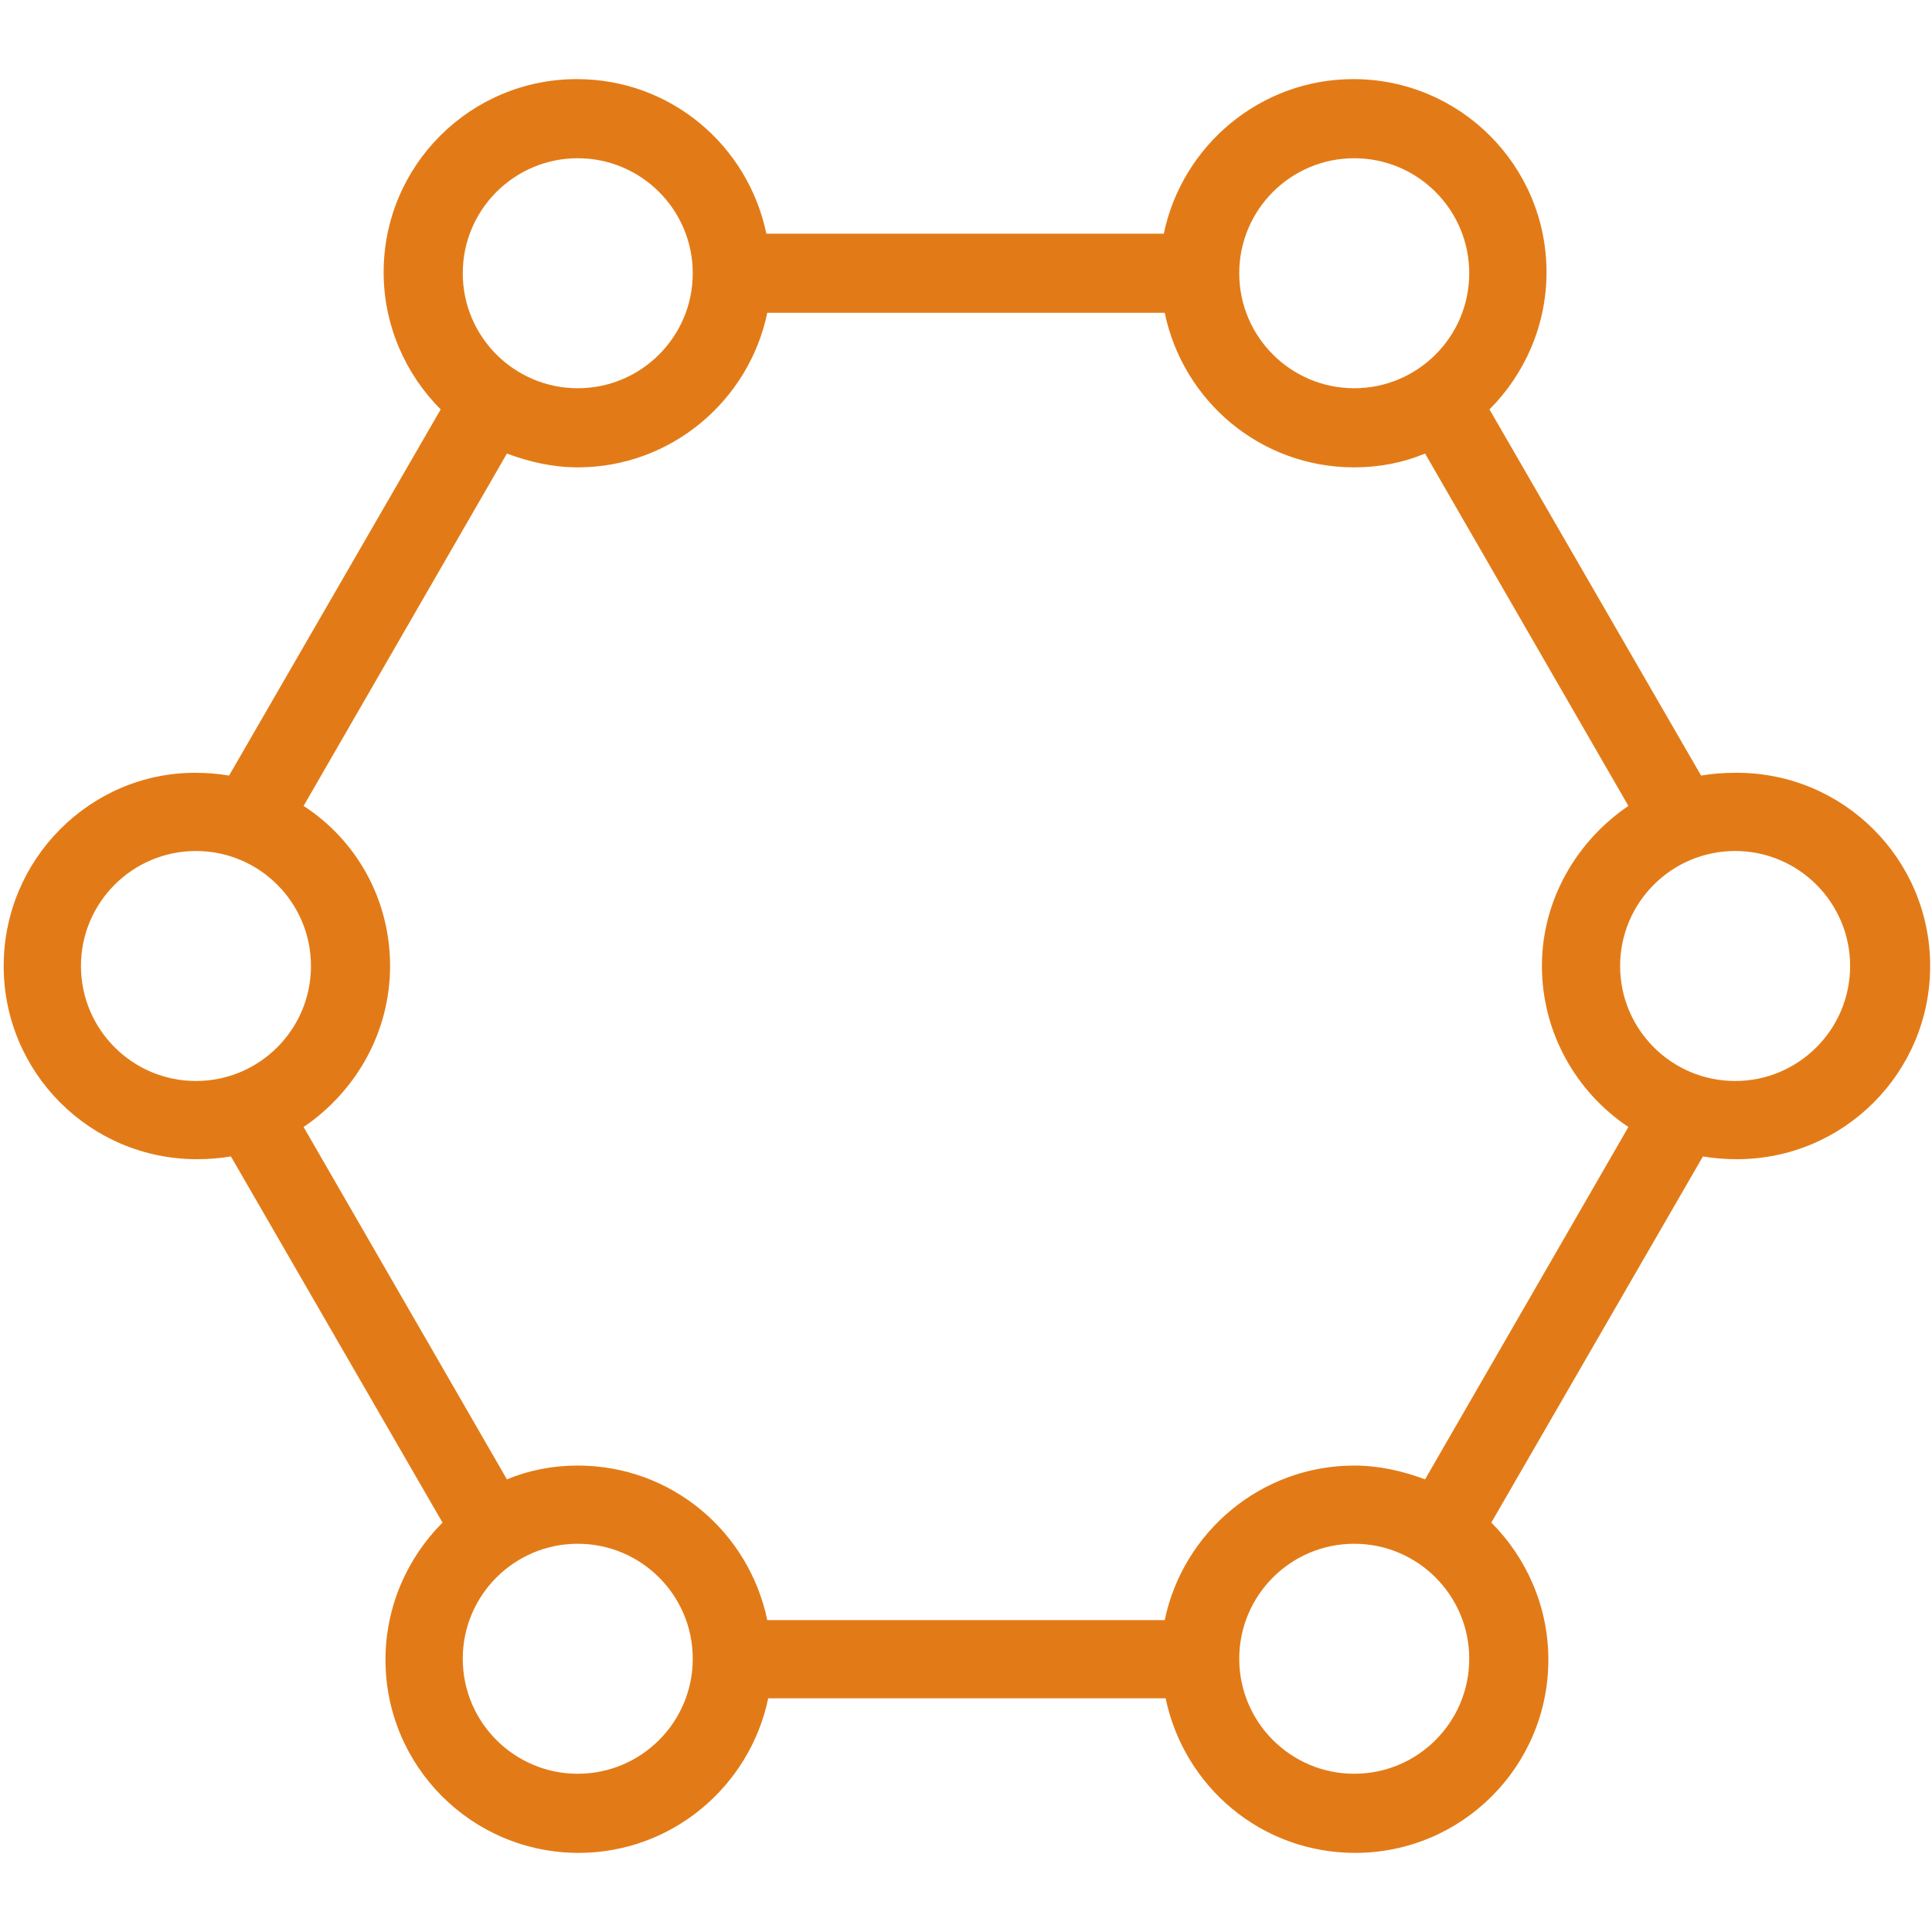
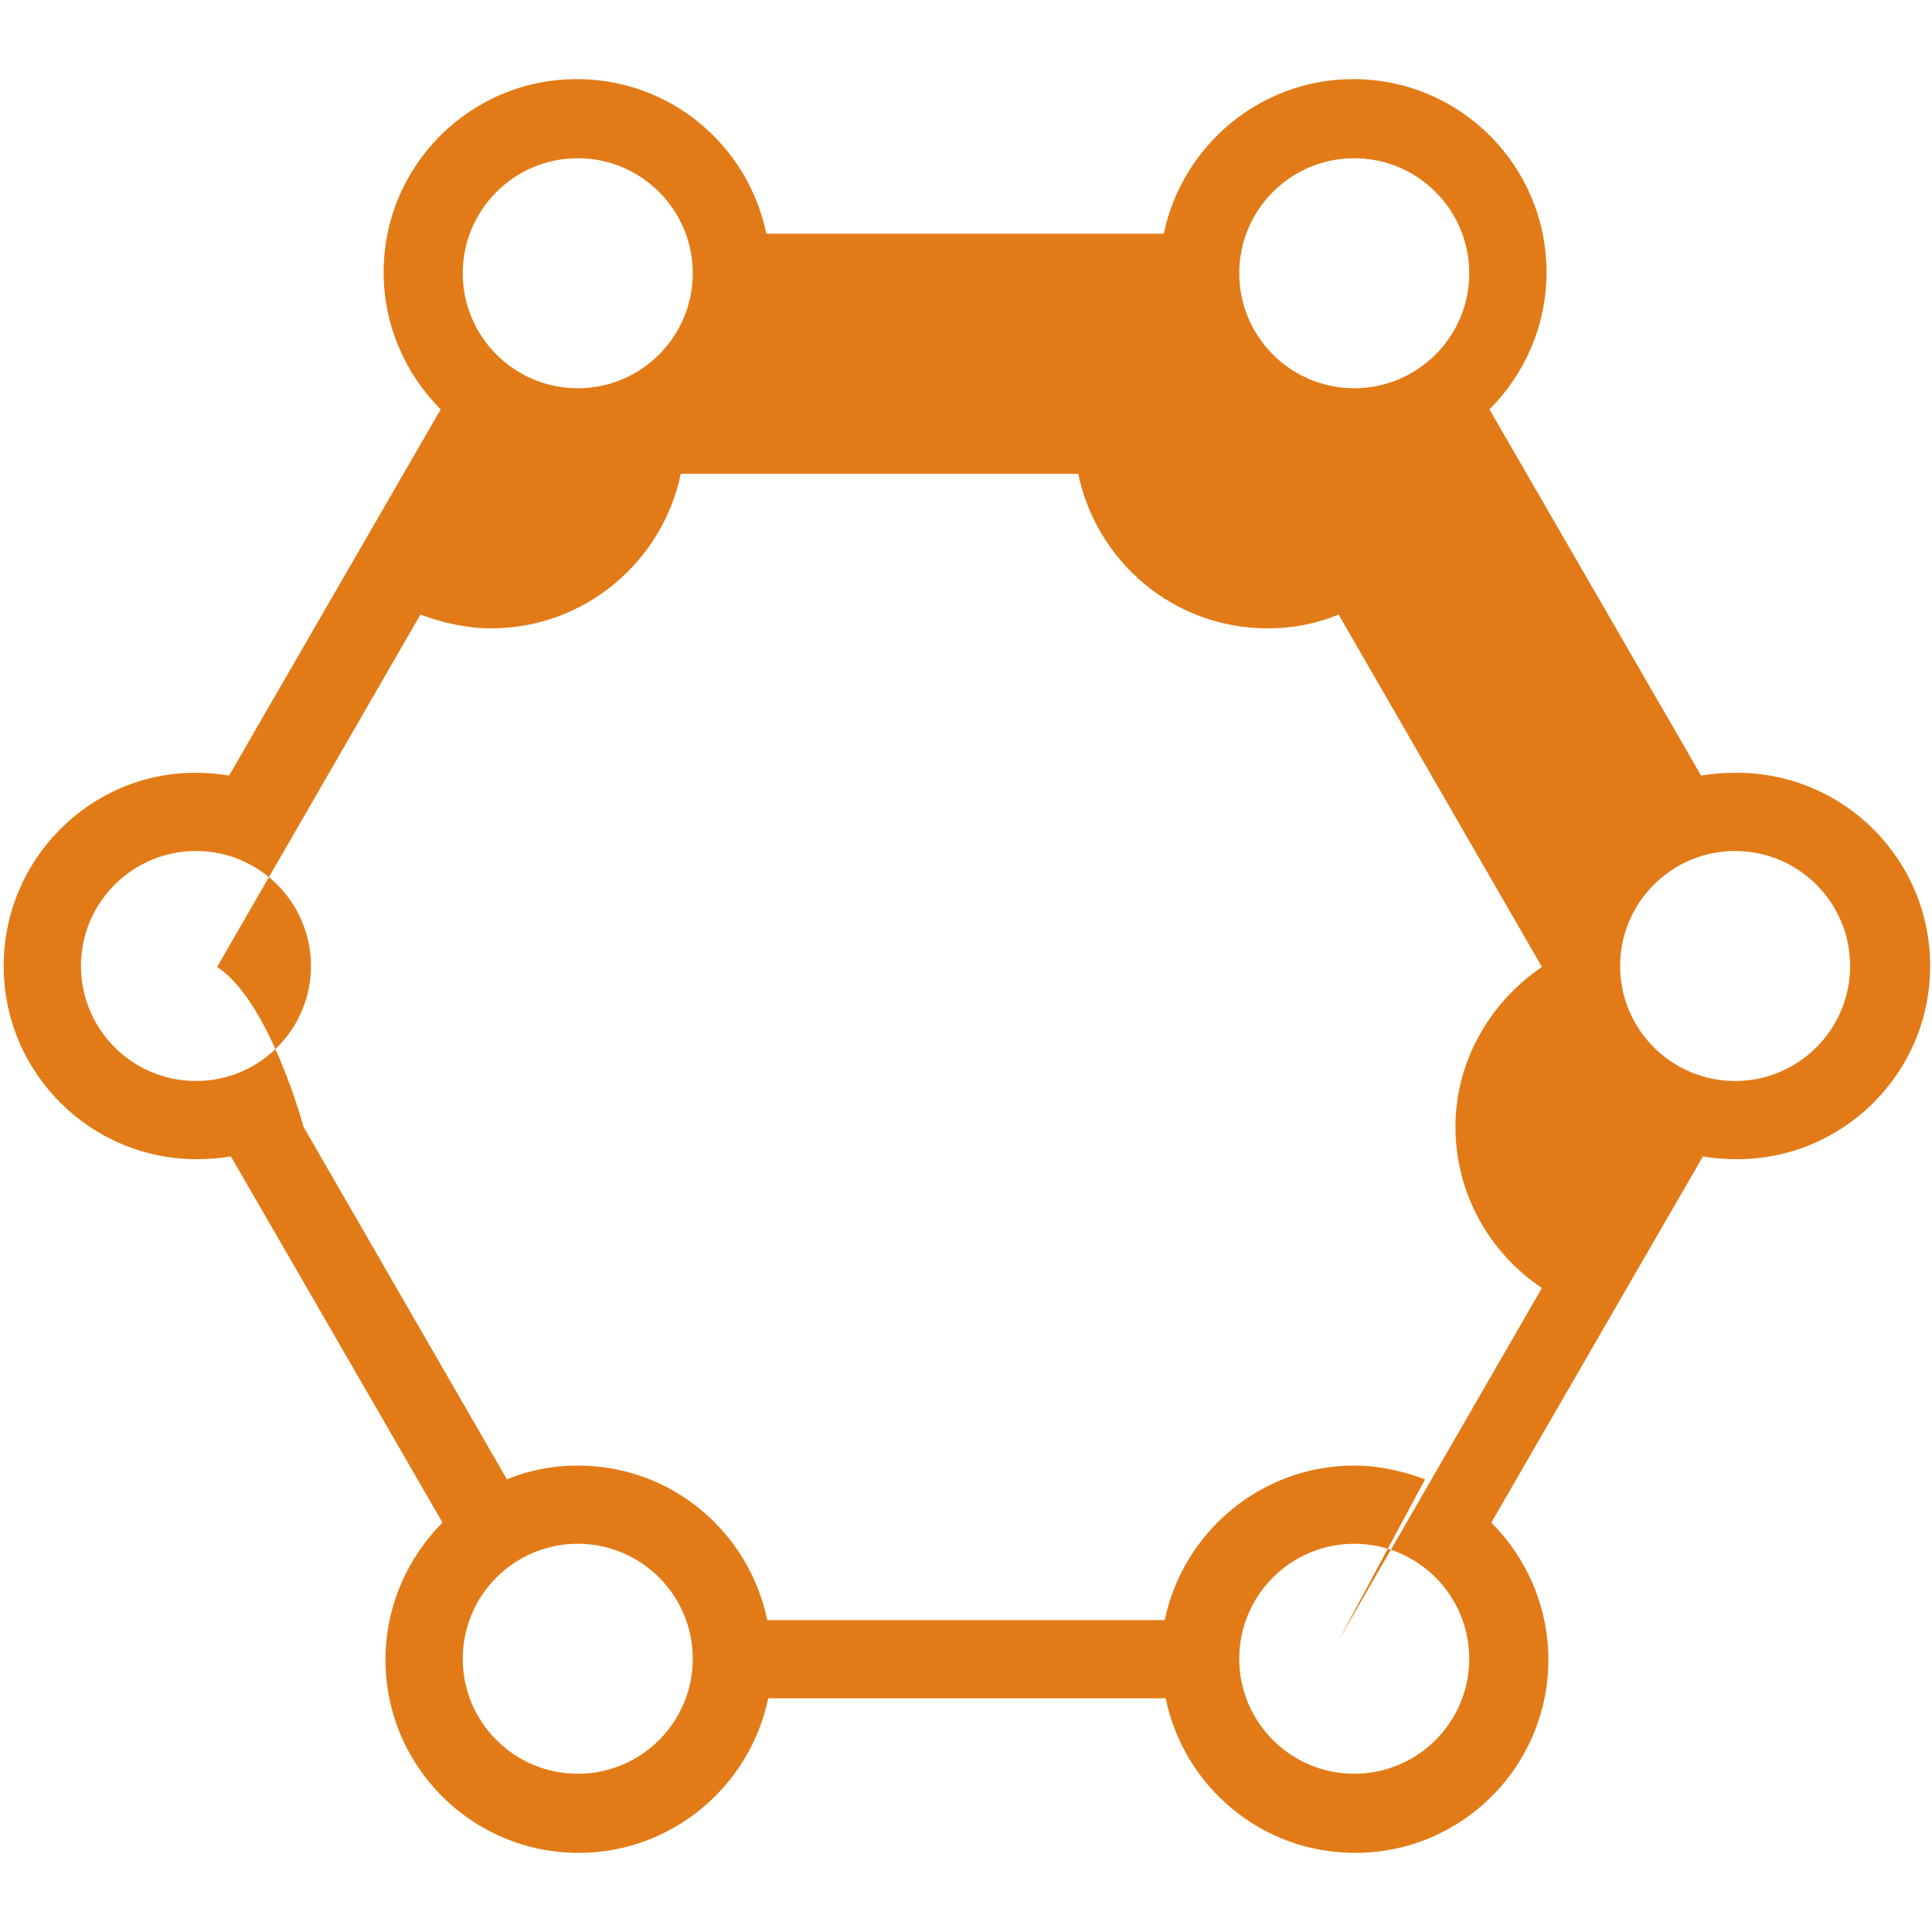
<svg xmlns="http://www.w3.org/2000/svg" viewBox="0 0 21 21" id="Capa_1">
  <defs>
    <style>.cls-1{fill:#e27b17;}</style>
  </defs>
-   <path d="M18.86,8.4c-.13,0-.25.01-.37.03l-2.3-3.98c.38-.38.62-.91.62-1.49,0-1.16-.94-2.1-2.1-2.1-1.01,0-1.86.72-2.06,1.68h-4.32c-.2-.96-1.04-1.68-2.06-1.68-1.16,0-2.1.94-2.1,2.1,0,.58.24,1.11.62,1.49l-2.3,3.98c-.12-.02-.24-.03-.37-.03C.98,8.4.04,9.34.04,10.5s.94,2.1,2.1,2.1c.13,0,.25-.01.37-.03l2.3,3.98c-.38.38-.62.91-.62,1.49,0,1.16.94,2.1,2.1,2.1,1.01,0,1.86-.72,2.06-1.68h4.32c.2.96,1.04,1.68,2.06,1.68,1.16,0,2.1-.94,2.1-2.1,0-.58-.24-1.11-.62-1.49l2.3-3.98c.12.02.24.03.37.03,1.16,0,2.1-.94,2.1-2.1s-.94-2.1-2.1-2.1h0ZM14.72,1.72c.69,0,1.25.56,1.25,1.25s-.56,1.25-1.25,1.25-1.25-.56-1.25-1.25.56-1.25,1.25-1.25ZM6.28,1.72c.69,0,1.25.56,1.25,1.25s-.56,1.25-1.25,1.25-1.25-.56-1.25-1.25.56-1.25,1.25-1.25ZM.88,10.5c0-.69.56-1.25,1.25-1.25s1.25.56,1.25,1.25-.56,1.25-1.25,1.25-1.25-.56-1.25-1.25ZM6.28,19.28c-.69,0-1.25-.56-1.25-1.25s.56-1.25,1.25-1.25,1.25.56,1.25,1.25-.56,1.25-1.25,1.25ZM14.72,19.28c-.69,0-1.25-.56-1.25-1.25s.56-1.25,1.25-1.25,1.25.56,1.25,1.25c0,.69-.56,1.25-1.25,1.25ZM15.49,16.08c-.24-.09-.5-.15-.77-.15-1.01,0-1.86.72-2.06,1.68h-4.32c-.2-.96-1.04-1.68-2.06-1.68-.27,0-.53.05-.77.15l-2.21-3.83c.56-.38.94-1.02.94-1.75s-.37-1.37-.94-1.74l2.21-3.83c.24.09.5.15.77.15,1.01,0,1.86-.72,2.06-1.68h4.32c.2.96,1.04,1.68,2.06,1.68.27,0,.53-.05.77-.15l2.21,3.83c-.56.38-.94,1.02-.94,1.74s.37,1.37.94,1.75l-2.21,3.83ZM18.86,11.75c-.69,0-1.25-.56-1.25-1.25s.56-1.25,1.25-1.25,1.25.56,1.25,1.25-.56,1.25-1.25,1.25Z" class="cls-1" />
+   <path d="M18.86,8.4c-.13,0-.25.01-.37.03l-2.3-3.98c.38-.38.62-.91.62-1.49,0-1.16-.94-2.1-2.1-2.1-1.01,0-1.86.72-2.06,1.68h-4.32c-.2-.96-1.04-1.68-2.06-1.68-1.16,0-2.1.94-2.1,2.1,0,.58.24,1.11.62,1.49l-2.3,3.98c-.12-.02-.24-.03-.37-.03C.98,8.4.04,9.34.04,10.5s.94,2.1,2.1,2.1c.13,0,.25-.01.37-.03l2.3,3.98c-.38.38-.62.91-.62,1.49,0,1.16.94,2.1,2.1,2.1,1.01,0,1.86-.72,2.06-1.68h4.32c.2.96,1.04,1.68,2.06,1.68,1.16,0,2.1-.94,2.1-2.1,0-.58-.24-1.11-.62-1.49l2.3-3.98c.12.02.24.03.37.03,1.16,0,2.1-.94,2.1-2.1s-.94-2.1-2.1-2.1h0ZM14.72,1.72c.69,0,1.25.56,1.25,1.25s-.56,1.25-1.25,1.25-1.25-.56-1.25-1.25.56-1.25,1.25-1.25ZM6.28,1.72c.69,0,1.25.56,1.25,1.25s-.56,1.25-1.25,1.25-1.25-.56-1.25-1.25.56-1.25,1.25-1.25ZM.88,10.5c0-.69.56-1.25,1.25-1.25s1.25.56,1.25,1.25-.56,1.25-1.25,1.25-1.25-.56-1.25-1.25ZM6.28,19.28c-.69,0-1.25-.56-1.25-1.25s.56-1.25,1.25-1.25,1.25.56,1.25,1.25-.56,1.25-1.25,1.25ZM14.72,19.28c-.69,0-1.25-.56-1.25-1.25s.56-1.25,1.25-1.25,1.25.56,1.25,1.25c0,.69-.56,1.25-1.25,1.25ZM15.49,16.08c-.24-.09-.5-.15-.77-.15-1.01,0-1.86.72-2.06,1.68h-4.32c-.2-.96-1.04-1.68-2.06-1.68-.27,0-.53.05-.77.15l-2.21-3.83s-.37-1.37-.94-1.74l2.21-3.83c.24.09.5.15.77.15,1.01,0,1.86-.72,2.06-1.68h4.32c.2.96,1.04,1.68,2.06,1.68.27,0,.53-.05.77-.15l2.21,3.83c-.56.38-.94,1.02-.94,1.74s.37,1.37.94,1.75l-2.21,3.83ZM18.86,11.75c-.69,0-1.25-.56-1.25-1.25s.56-1.25,1.25-1.25,1.25.56,1.25,1.25-.56,1.25-1.25,1.25Z" class="cls-1" />
</svg>